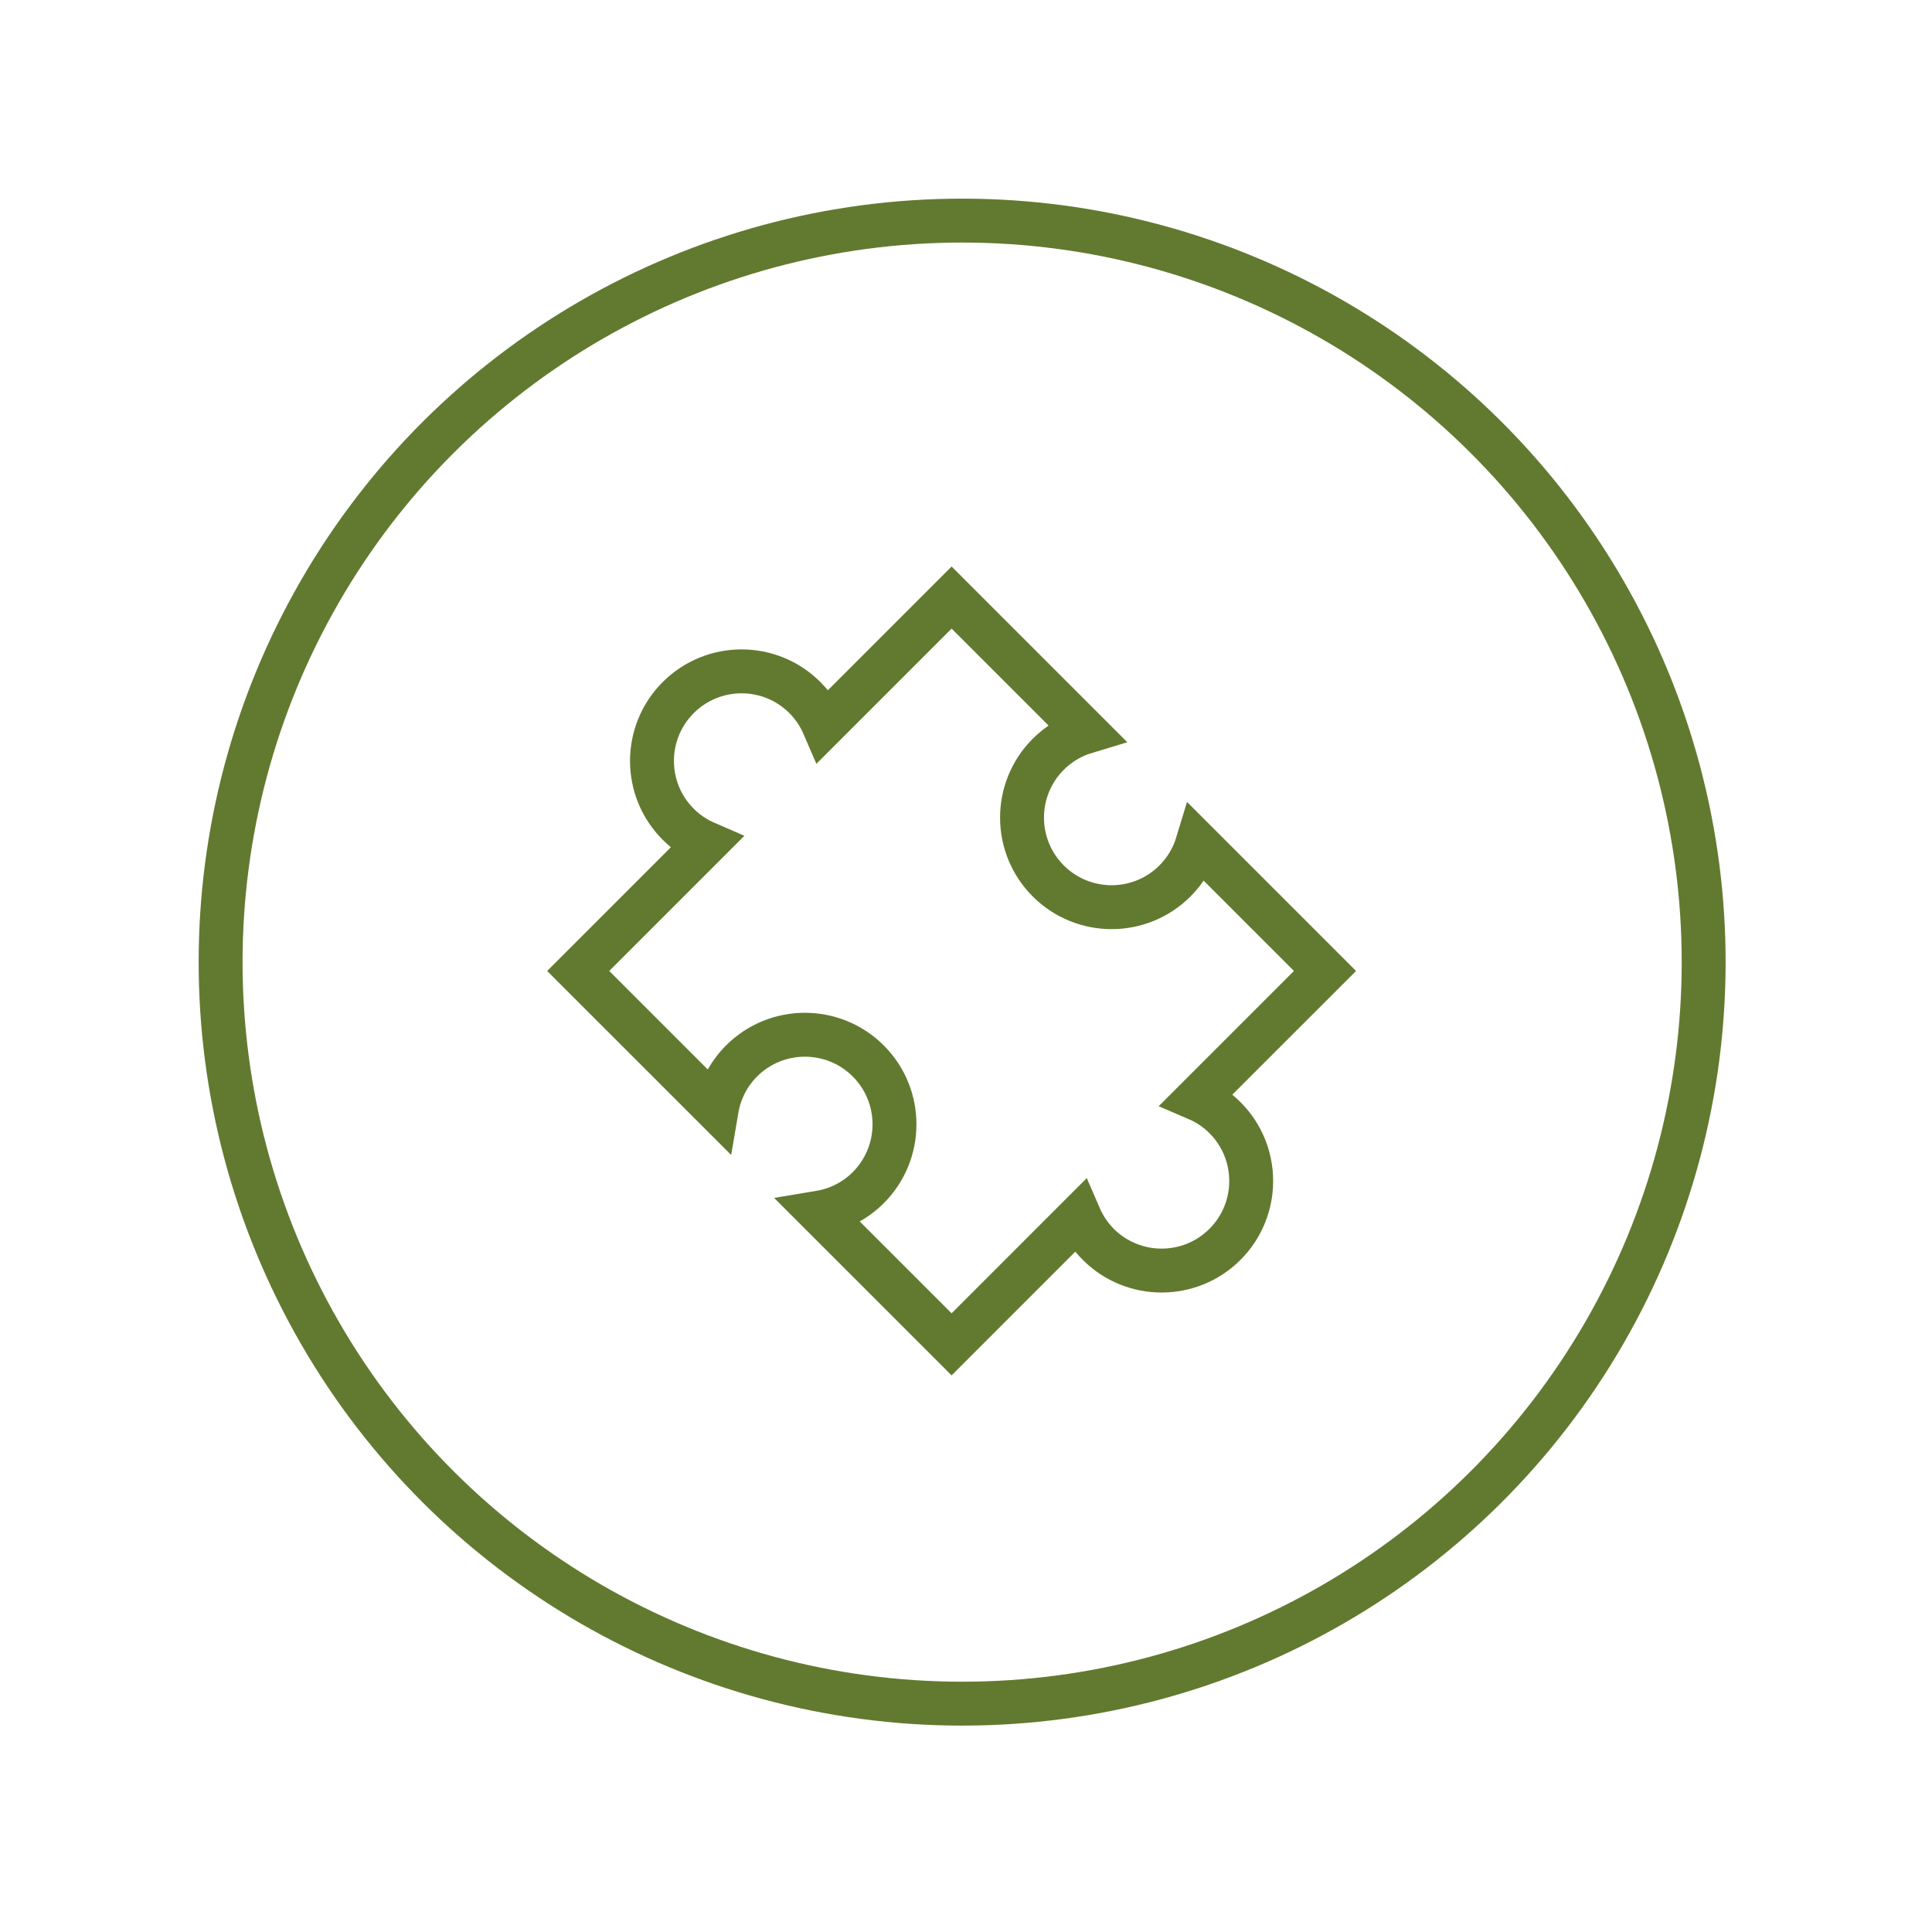
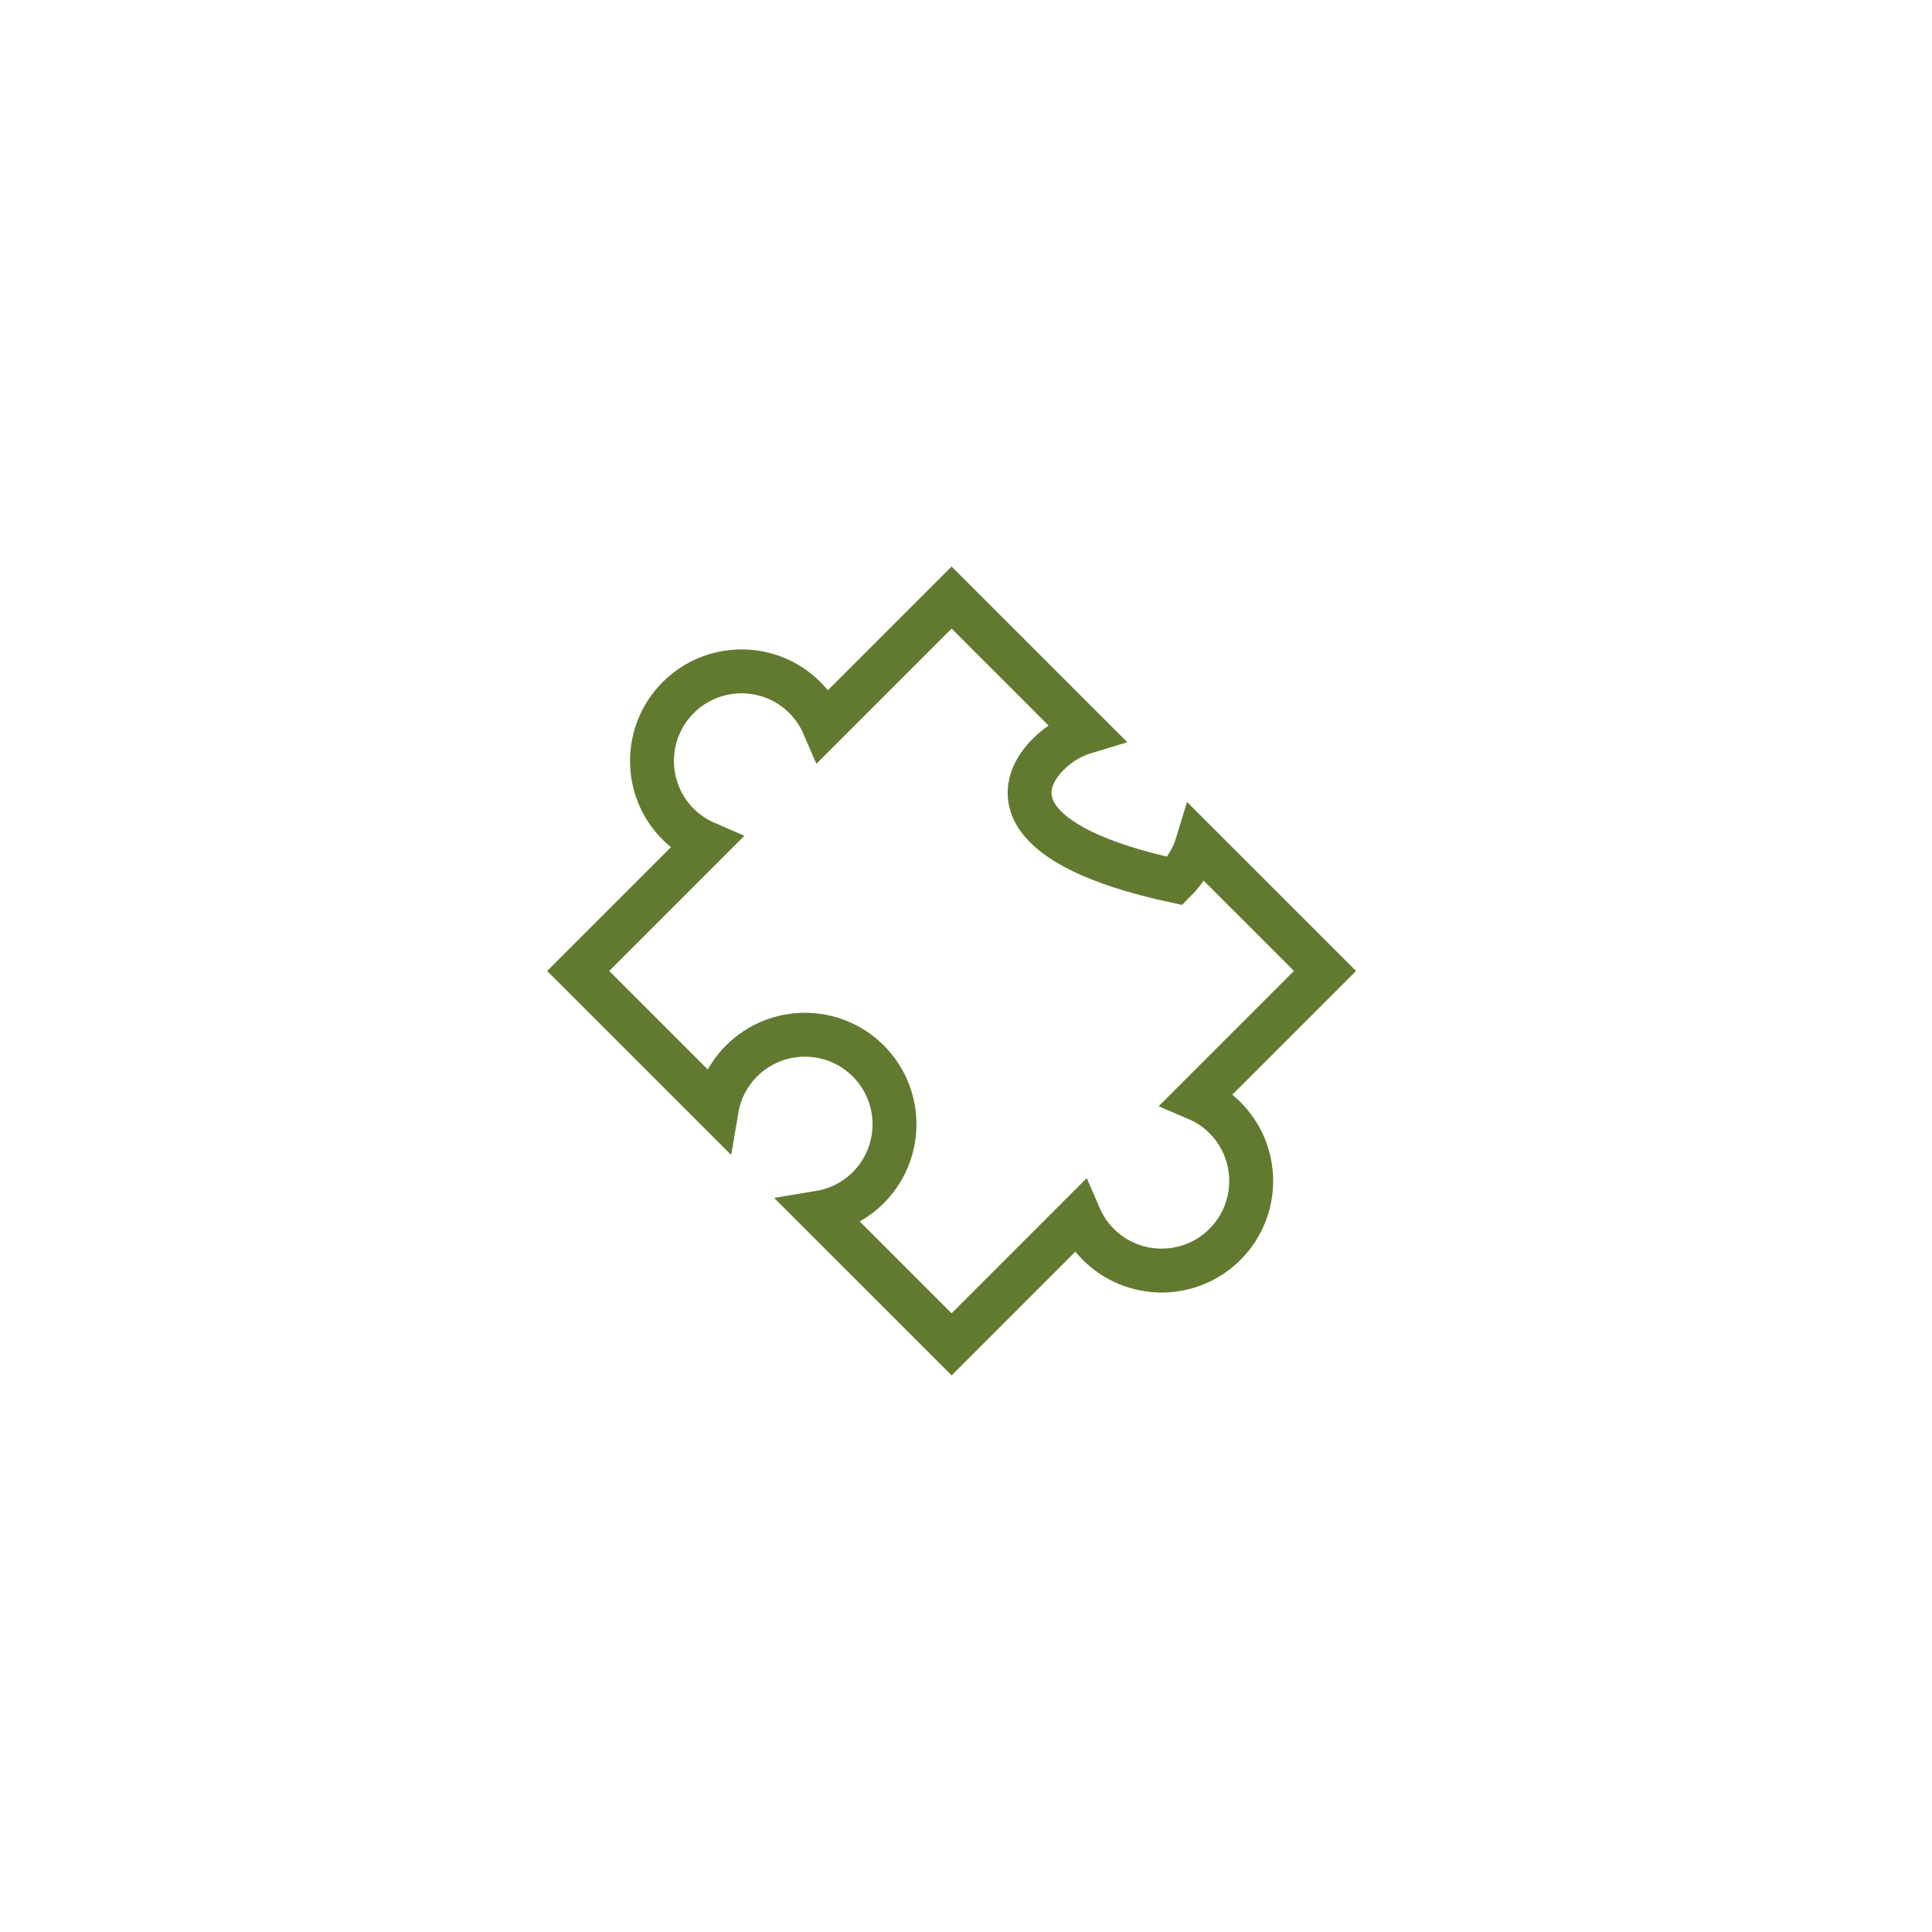
<svg xmlns="http://www.w3.org/2000/svg" width="100%" height="100%" viewBox="0 0 220 220" version="1.1" xml:space="preserve" style="fill-rule:evenodd;clip-rule:evenodd;stroke-miterlimit:10;">
  <g transform="matrix(1,0,0,1,-3271.03,-1195.79)">
    <g transform="matrix(1,0,0,1,2160,0)">
      <g transform="matrix(0,-1,-1,0,1220.59,1220.91)">
-         <circle cx="-84.439" cy="0" r="84.439" style="fill:none;stroke:rgb(98,122,48);stroke-width:5px;" />
-       </g>
+         </g>
    </g>
    <g transform="matrix(1,0,0,1,2160,0)">
      <g transform="matrix(1,0,0,1,1188.26,1323.06)">
-         <path d="M0,-33.41C0.939,-32.469 2.021,-31.761 3.168,-31.264L-11.389,-16.705L4.375,-0.942C4.717,-2.96 5.655,-4.896 7.212,-6.457C11.197,-10.438 17.653,-10.438 21.64,-6.457C25.622,-2.472 25.622,3.986 21.64,7.971C20.081,9.528 18.143,10.47 16.123,10.806L31.13,25.814L45.687,11.253C46.184,12.404 46.895,13.486 47.833,14.425C51.817,18.408 58.275,18.408 62.259,14.425C66.242,10.442 66.242,3.982 62.259,-0.001C61.32,-0.942 60.24,-1.654 59.09,-2.146L73.649,-16.705L59.123,-31.231C58.65,-29.666 57.799,-28.192 56.564,-26.956C52.582,-22.972 46.122,-22.972 42.138,-26.956C38.155,-30.938 38.155,-37.398 42.138,-41.381C43.375,-42.617 44.851,-43.468 46.417,-43.939L31.13,-59.224L16.571,-44.664C16.075,-45.815 15.363,-46.895 14.425,-47.835C10.443,-51.817 3.983,-51.817 0,-47.835C-3.984,-43.852 -3.984,-37.392 0,-33.41Z" style="fill:none;fill-rule:nonzero;stroke:rgb(98,122,48);stroke-width:5px;" />
+         <path d="M0,-33.41C0.939,-32.469 2.021,-31.761 3.168,-31.264L-11.389,-16.705L4.375,-0.942C4.717,-2.96 5.655,-4.896 7.212,-6.457C11.197,-10.438 17.653,-10.438 21.64,-6.457C25.622,-2.472 25.622,3.986 21.64,7.971C20.081,9.528 18.143,10.47 16.123,10.806L31.13,25.814L45.687,11.253C46.184,12.404 46.895,13.486 47.833,14.425C51.817,18.408 58.275,18.408 62.259,14.425C66.242,10.442 66.242,3.982 62.259,-0.001C61.32,-0.942 60.24,-1.654 59.09,-2.146L73.649,-16.705L59.123,-31.231C58.65,-29.666 57.799,-28.192 56.564,-26.956C38.155,-30.938 38.155,-37.398 42.138,-41.381C43.375,-42.617 44.851,-43.468 46.417,-43.939L31.13,-59.224L16.571,-44.664C16.075,-45.815 15.363,-46.895 14.425,-47.835C10.443,-51.817 3.983,-51.817 0,-47.835C-3.984,-43.852 -3.984,-37.392 0,-33.41Z" style="fill:none;fill-rule:nonzero;stroke:rgb(98,122,48);stroke-width:5px;" />
      </g>
    </g>
  </g>
</svg>